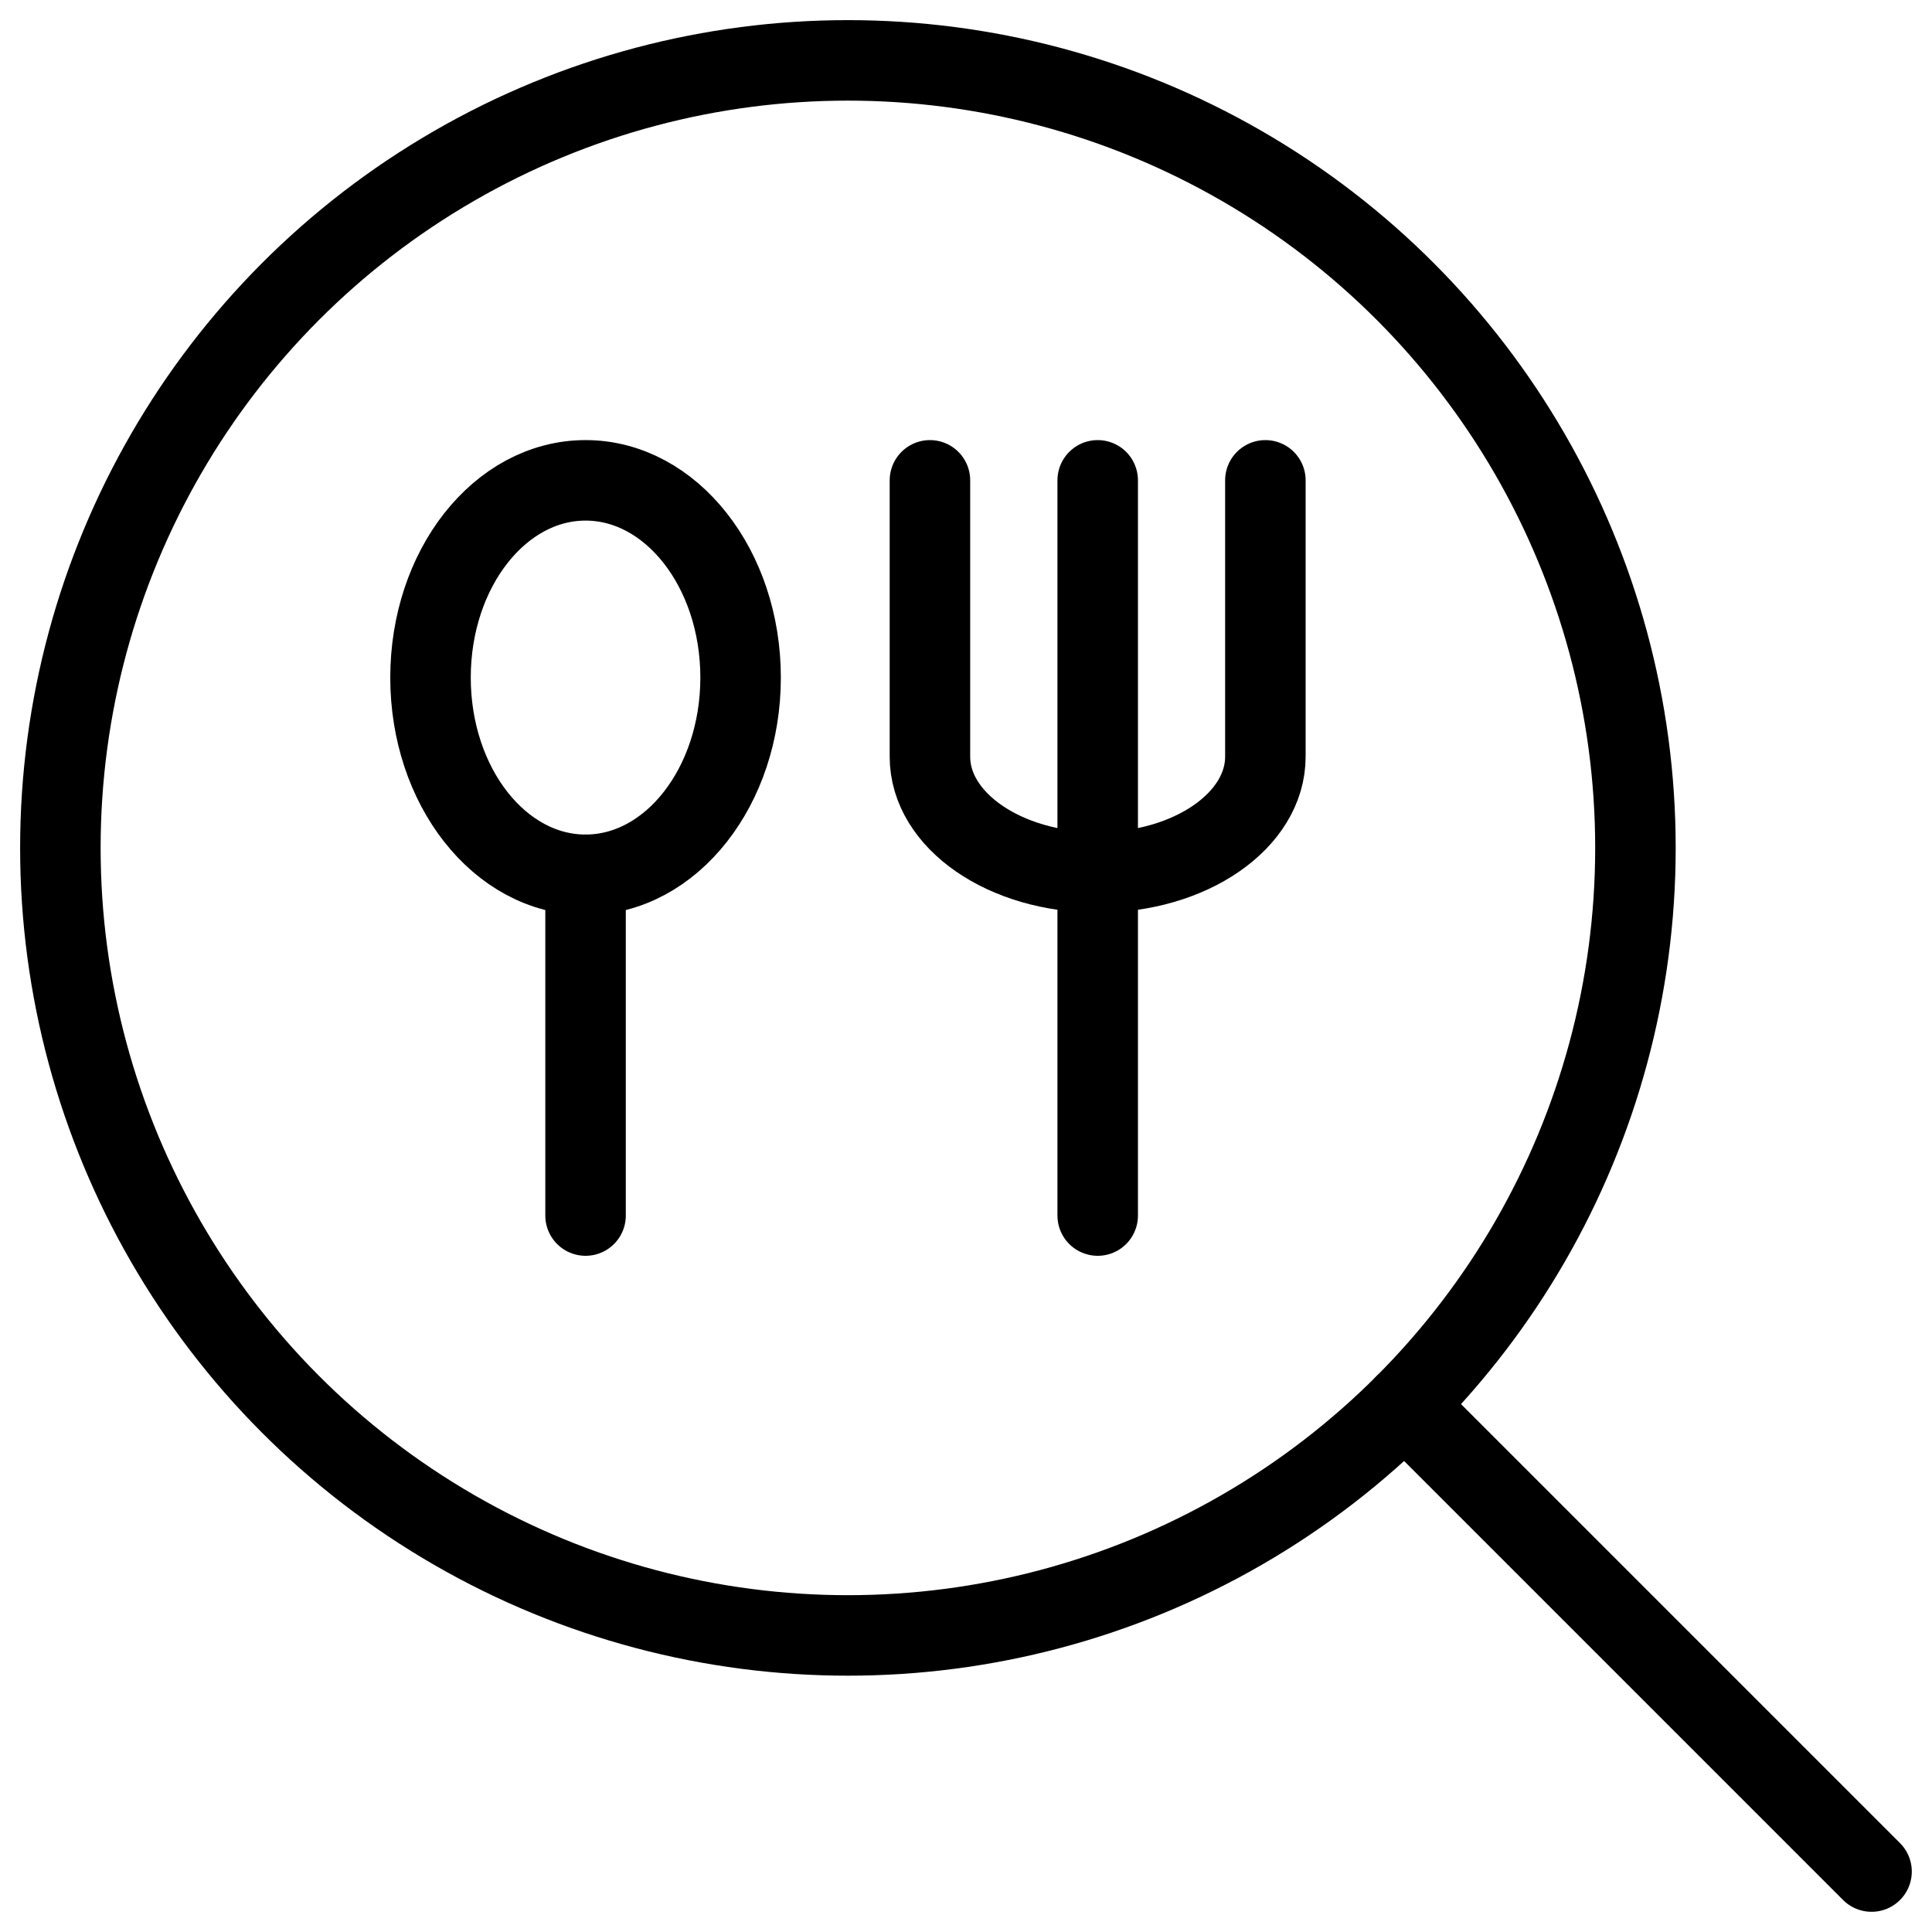
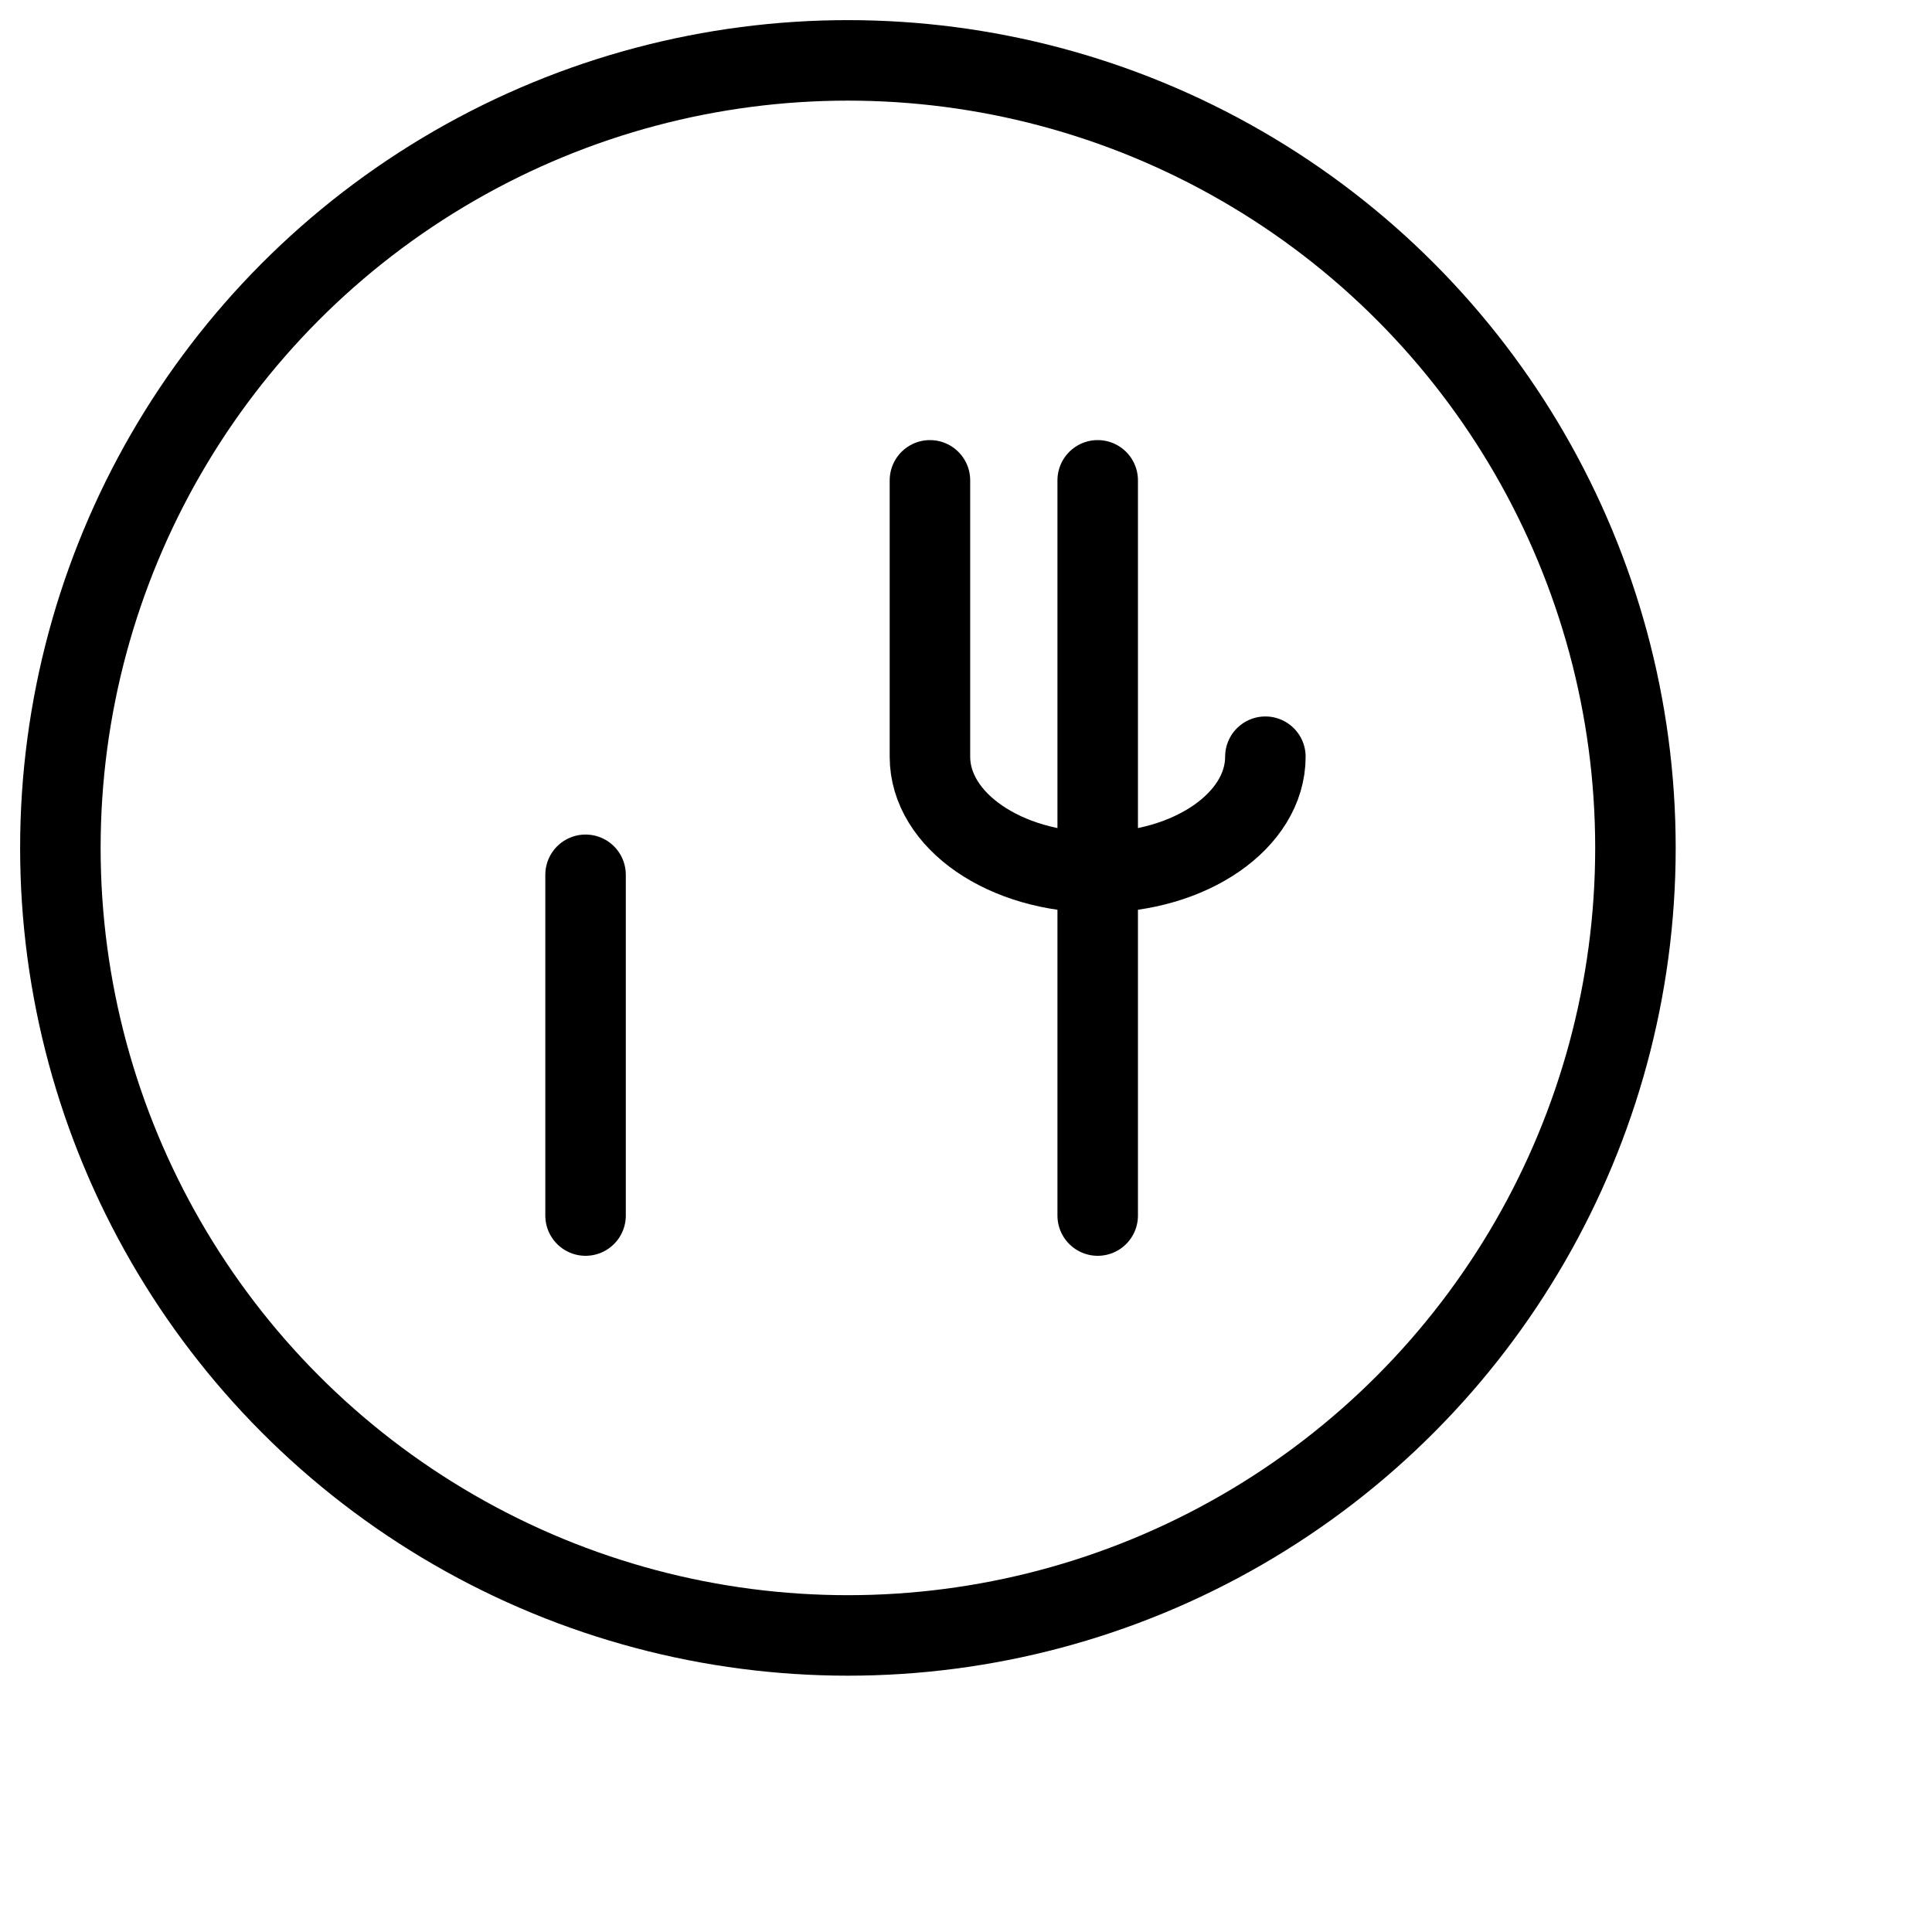
<svg xmlns="http://www.w3.org/2000/svg" viewBox="0 0 24 24" stroke="black">
  <defs>
    <style>.a{fill:none;stroke:#000;stroke-linecap:round;stroke-linejoin:round}</style>
  </defs>
  <circle class="a" cx="10.533" cy="10.533" r="9.783" />
-   <path class="a" d="m23.249 23.249-5.798-5.798" />
-   <ellipse class="a" cx="7.274" cy="8.417" rx="1.926" ry="2.45" />
-   <path class="a" d="M7.274 10.867V15.1m6.362-9.133V15.1m-2.084-9.133V9.4c0 .794.933 1.437 2.084 1.437h0c1.15 0 2.083-.643 2.083-1.437V5.967" />
+   <path class="a" d="M7.274 10.867V15.1m6.362-9.133V15.1m-2.084-9.133V9.4c0 .794.933 1.437 2.084 1.437h0c1.15 0 2.083-.643 2.083-1.437" />
</svg>